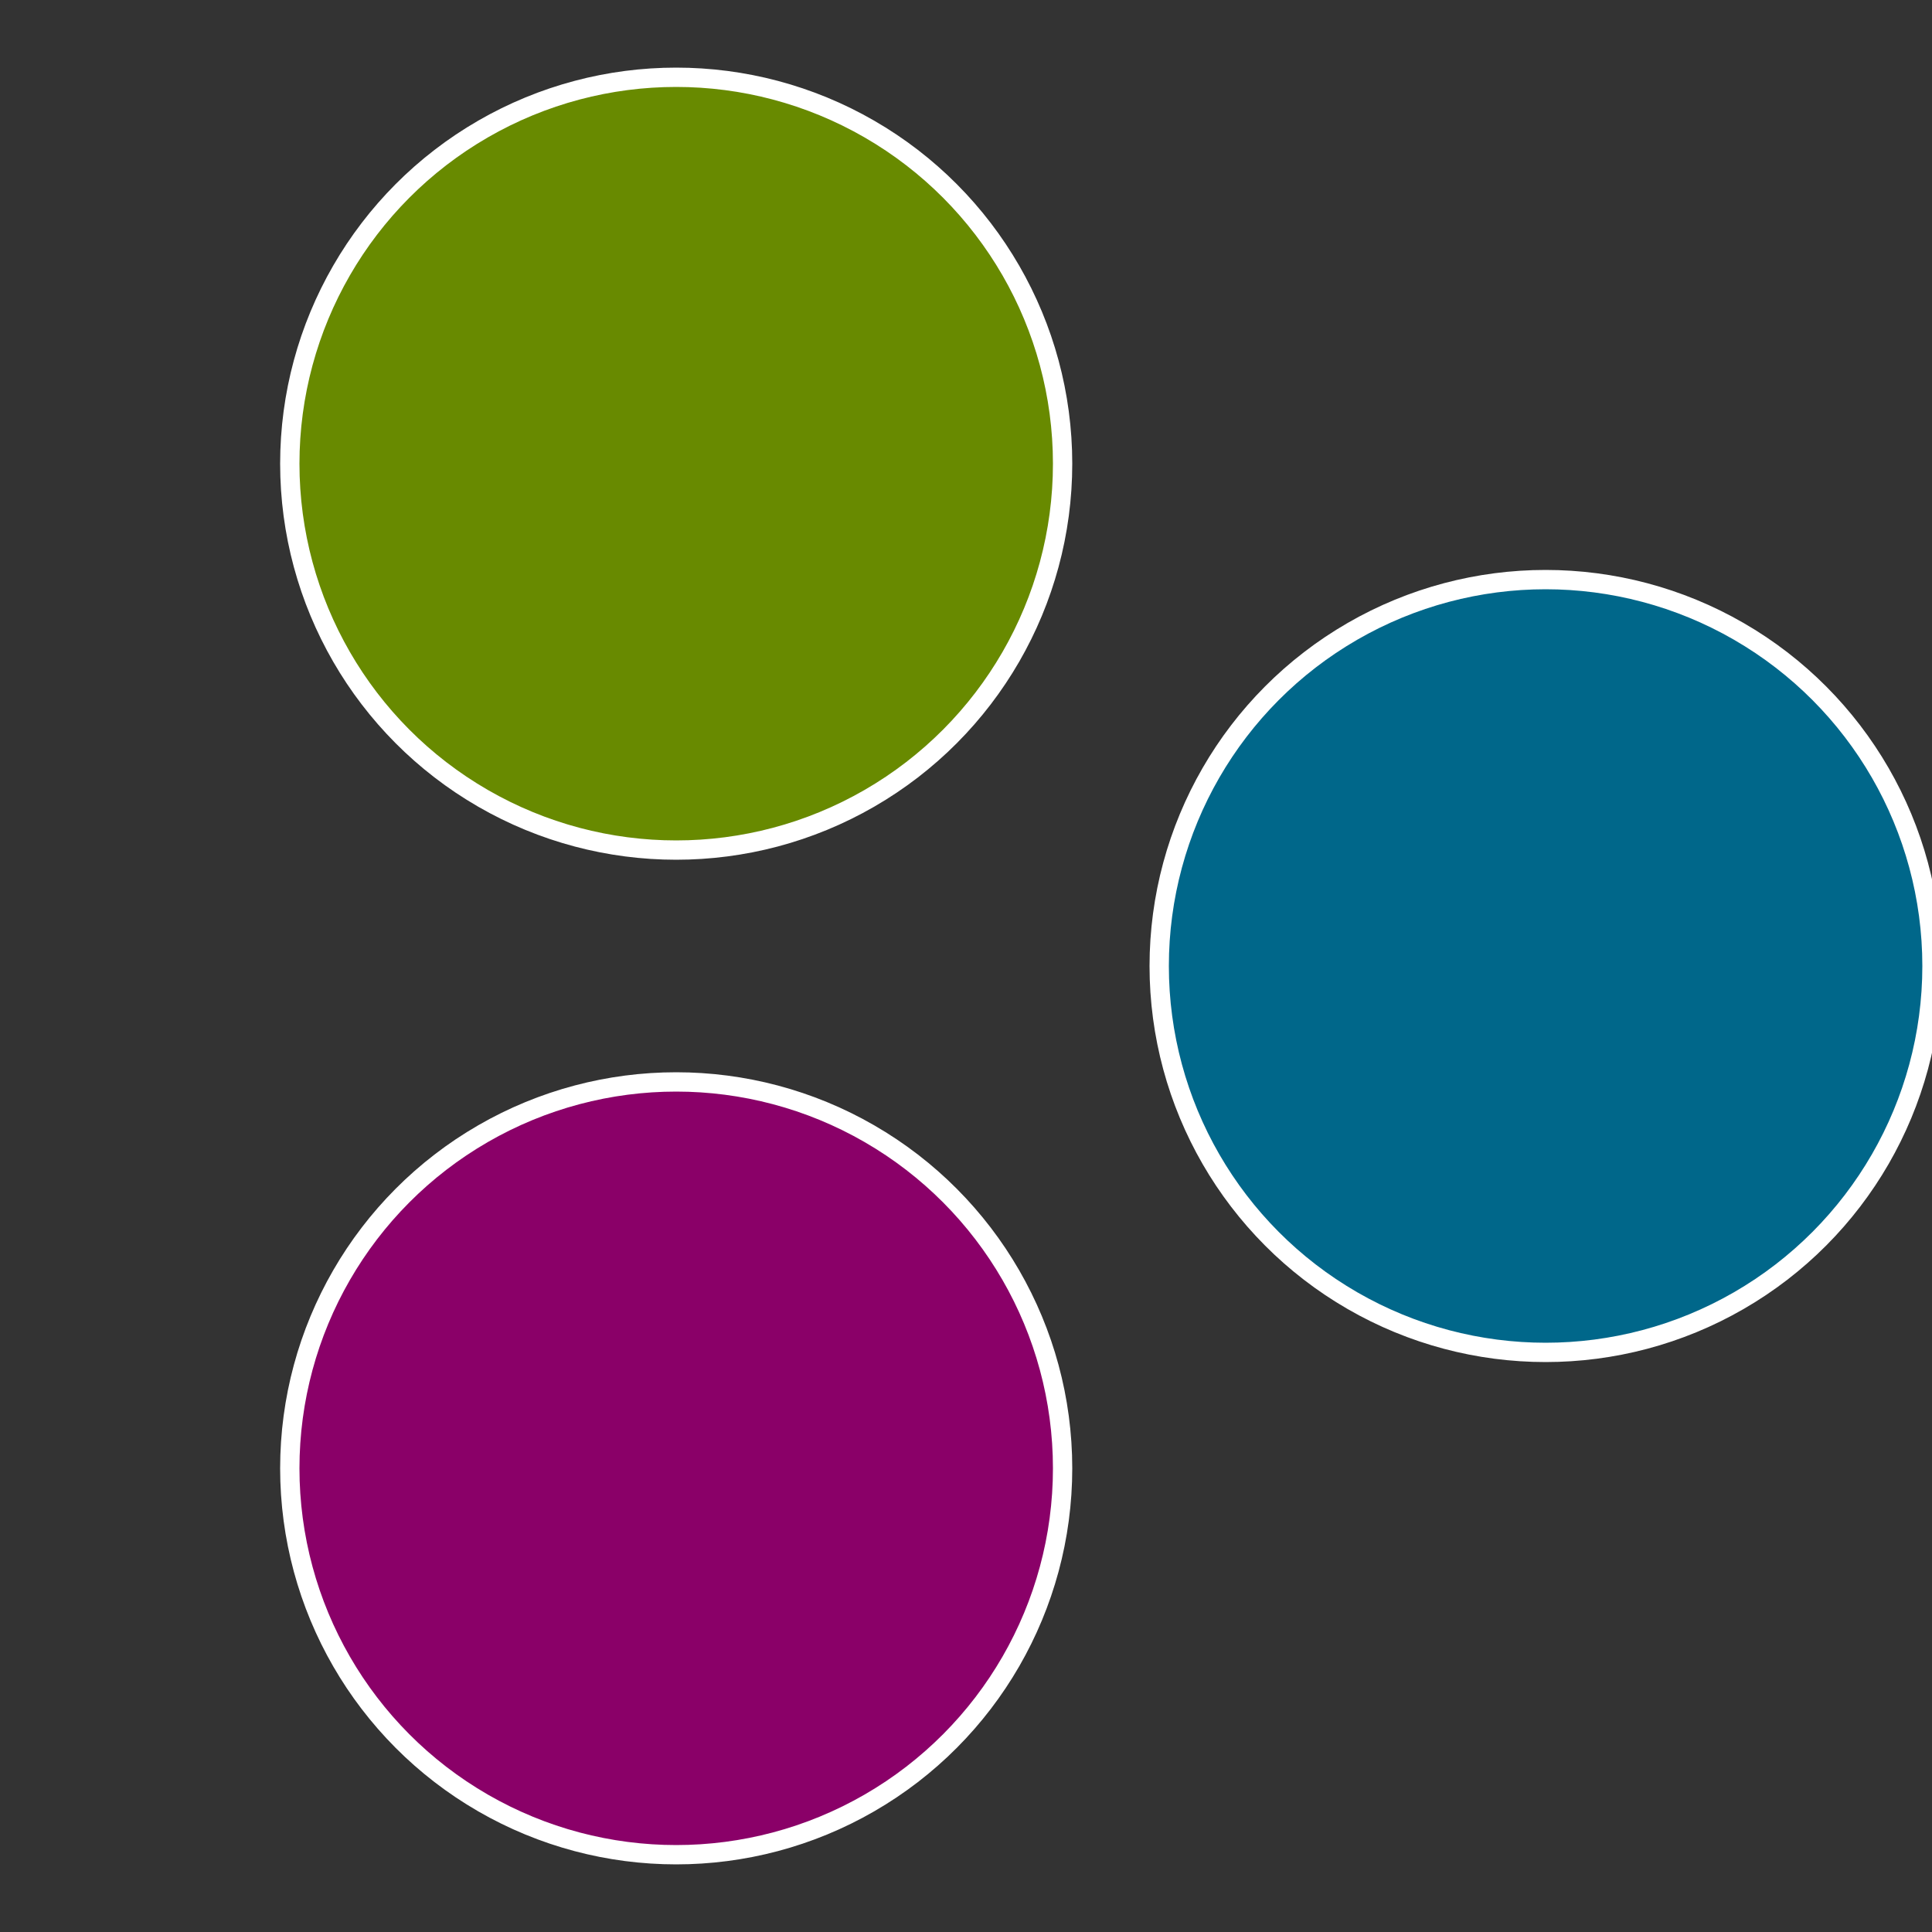
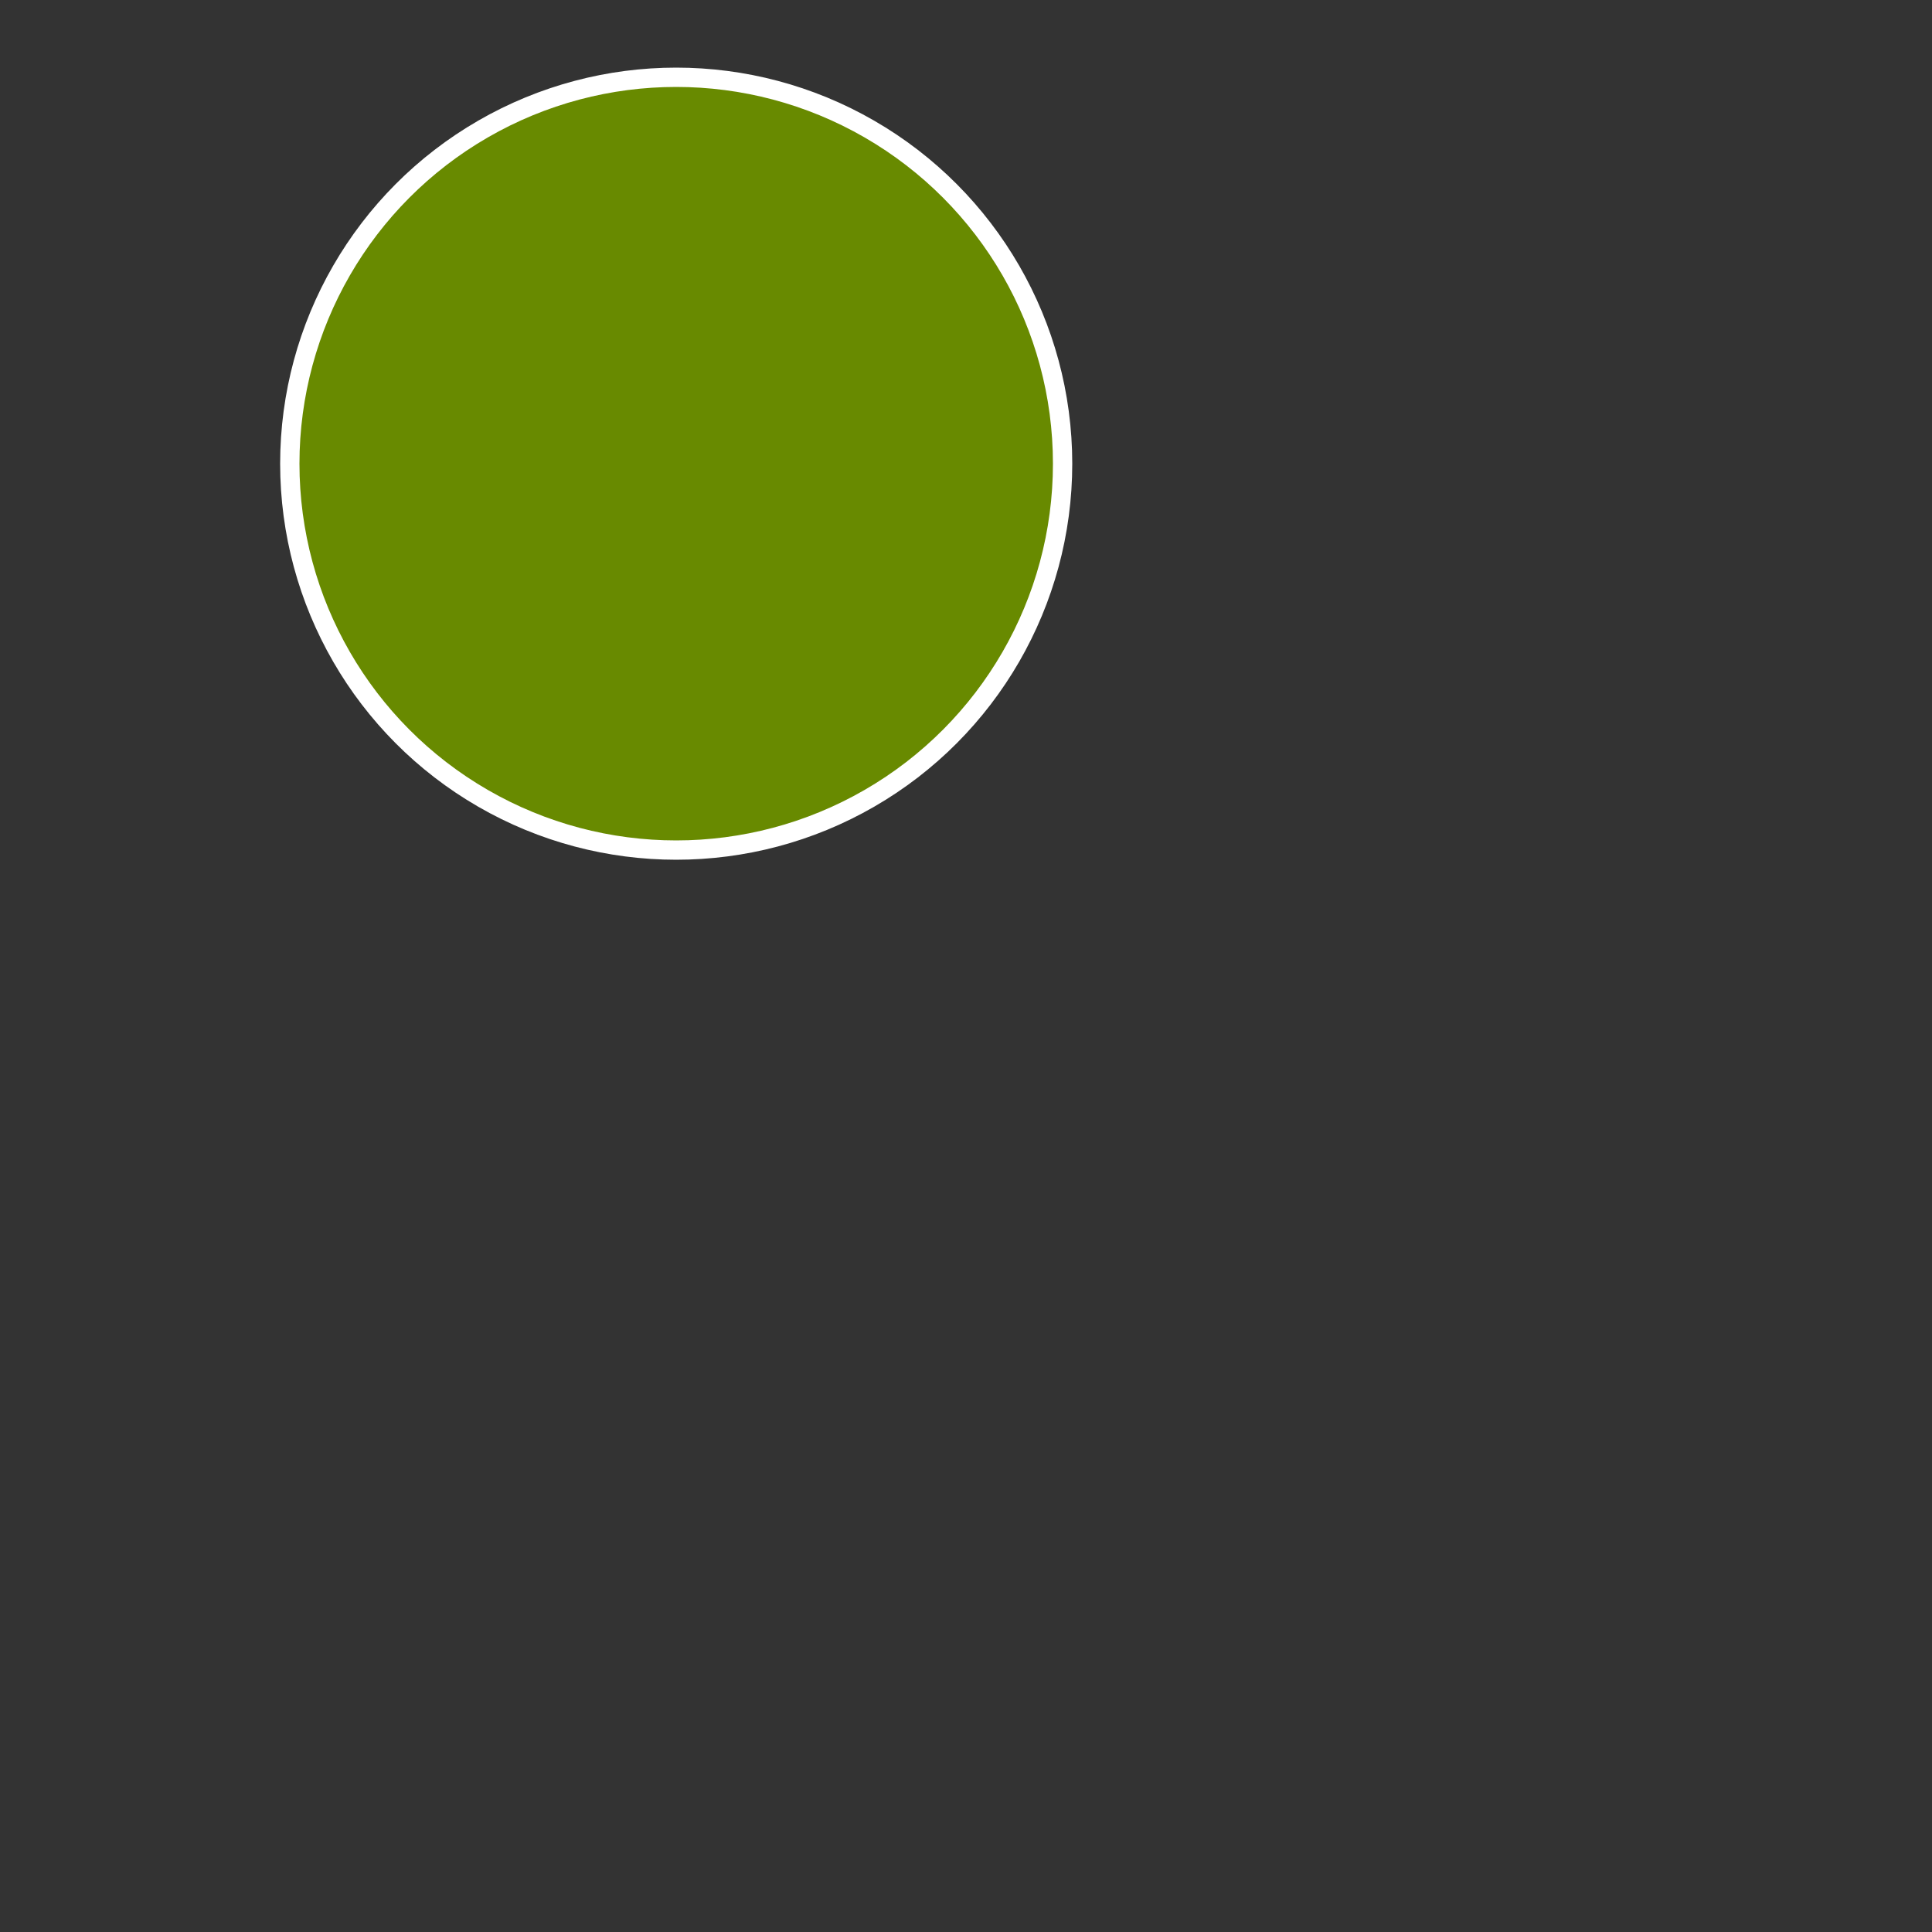
<svg xmlns="http://www.w3.org/2000/svg" width="500" height="500" viewBox="-1 -1 2 2">
  <rect x="-1" y="-1" width="2" height="2" fill="#333333" stroke="none" />
-   <circle cx="0.6" cy="0" r="0.4" fill="#00678a" stroke="#fff" stroke-width="1%" />
-   <circle cx="-0.3" cy="0.52" r="0.4" fill="#8a0068" stroke="#fff" stroke-width="1%" />
  <circle cx="-0.3" cy="-0.52" r="0.4" fill="#688a00" stroke="#fff" stroke-width="1%" />
</svg>